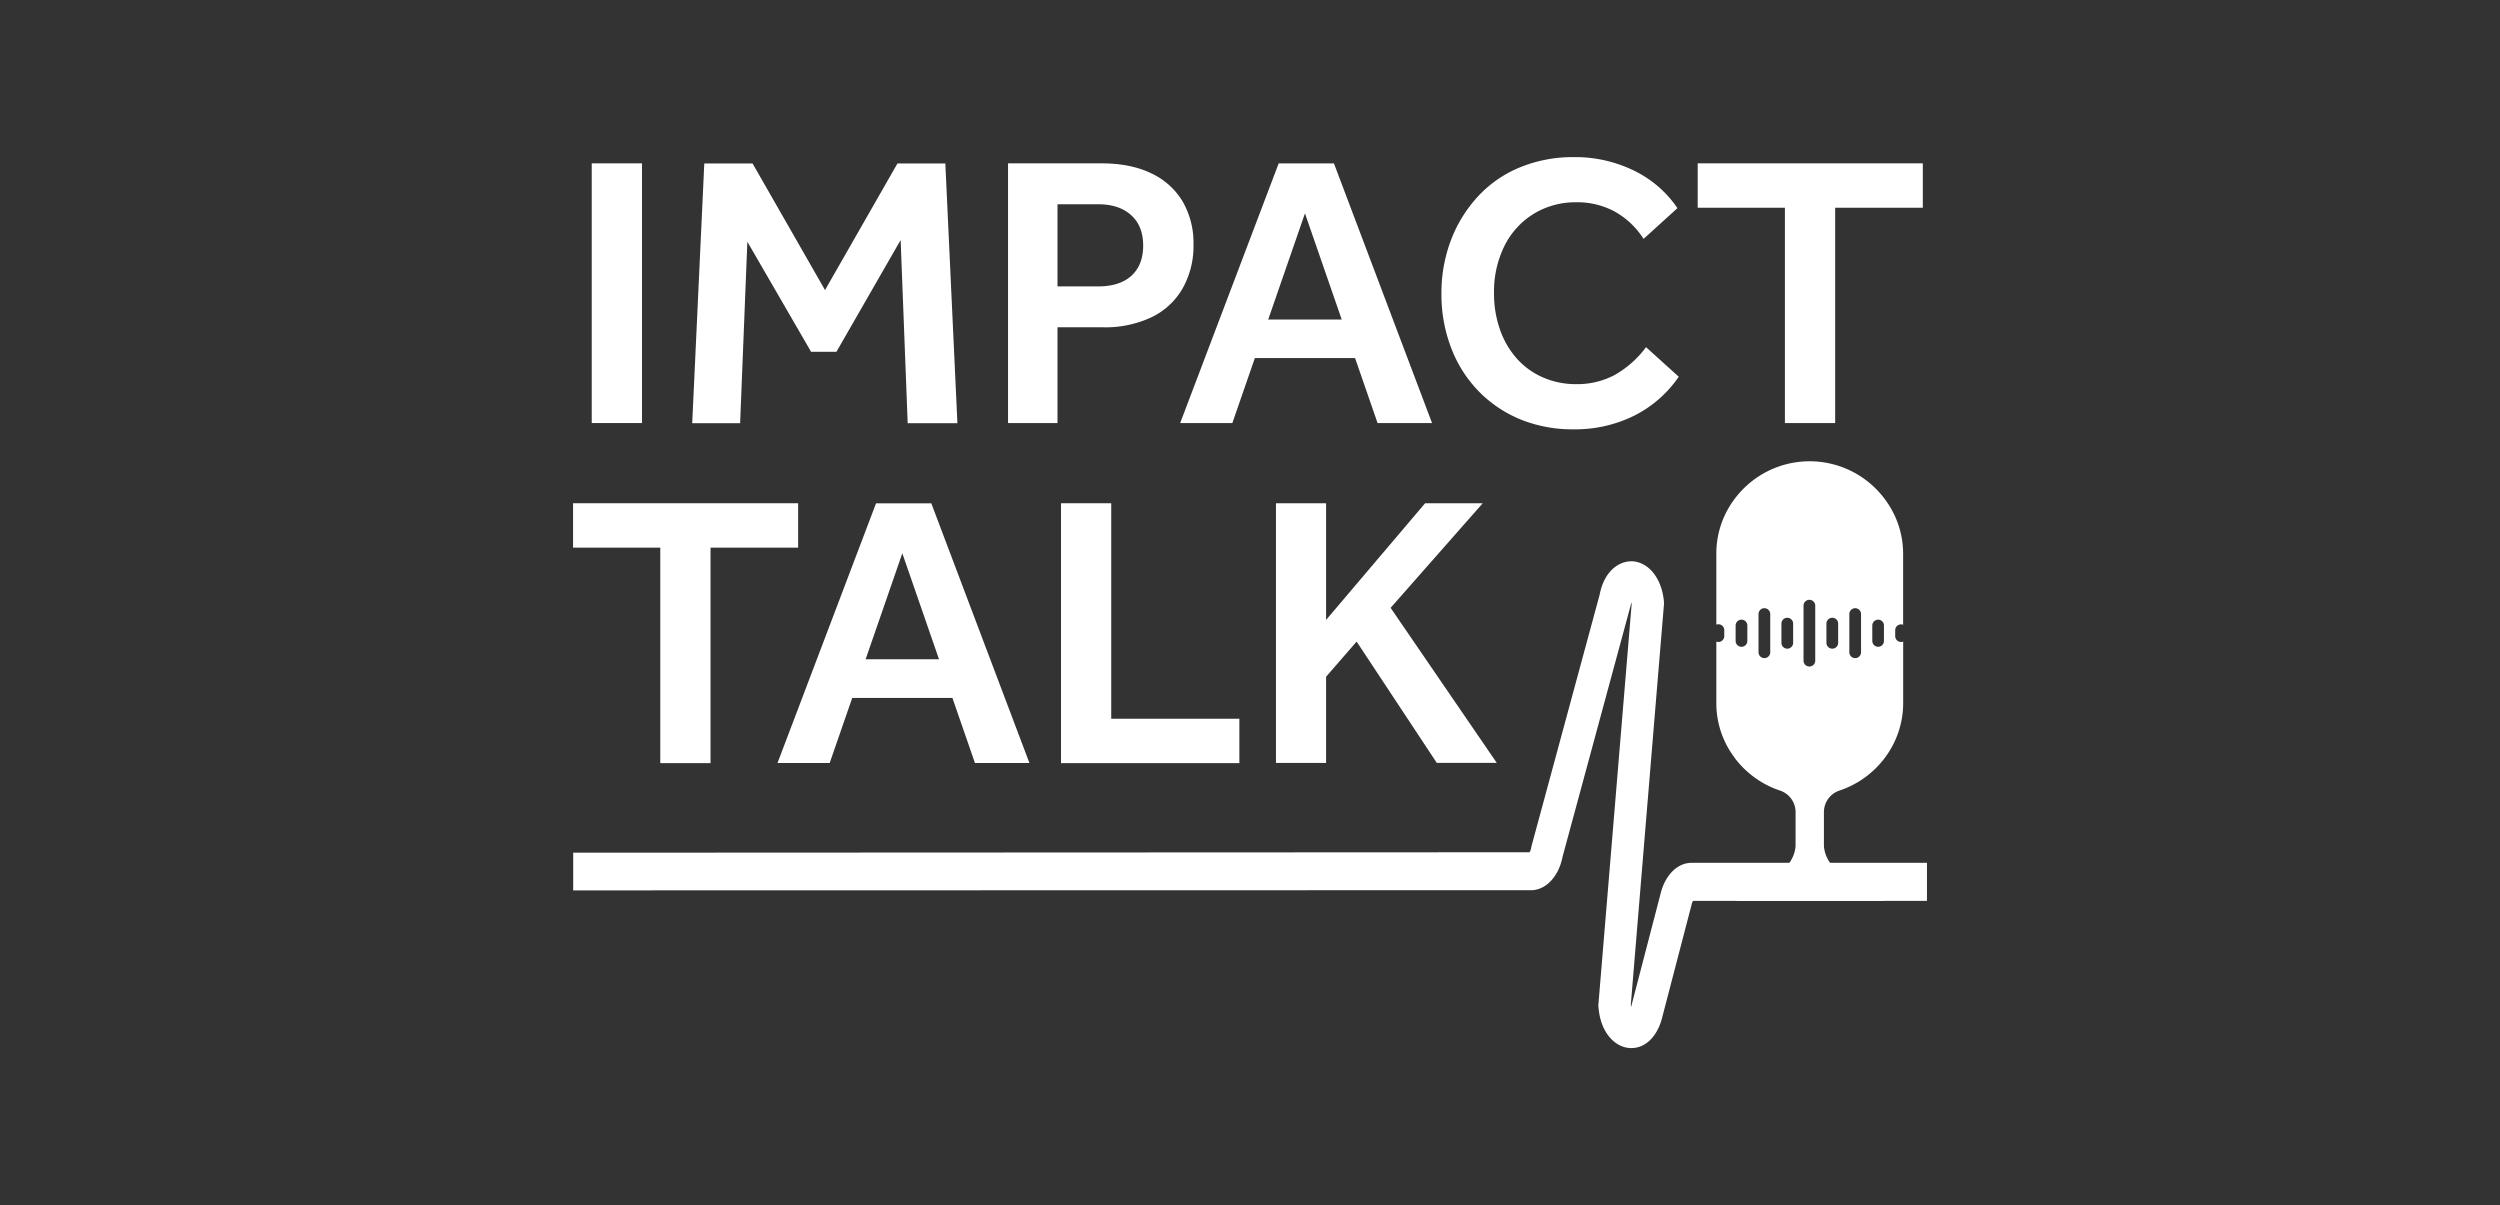
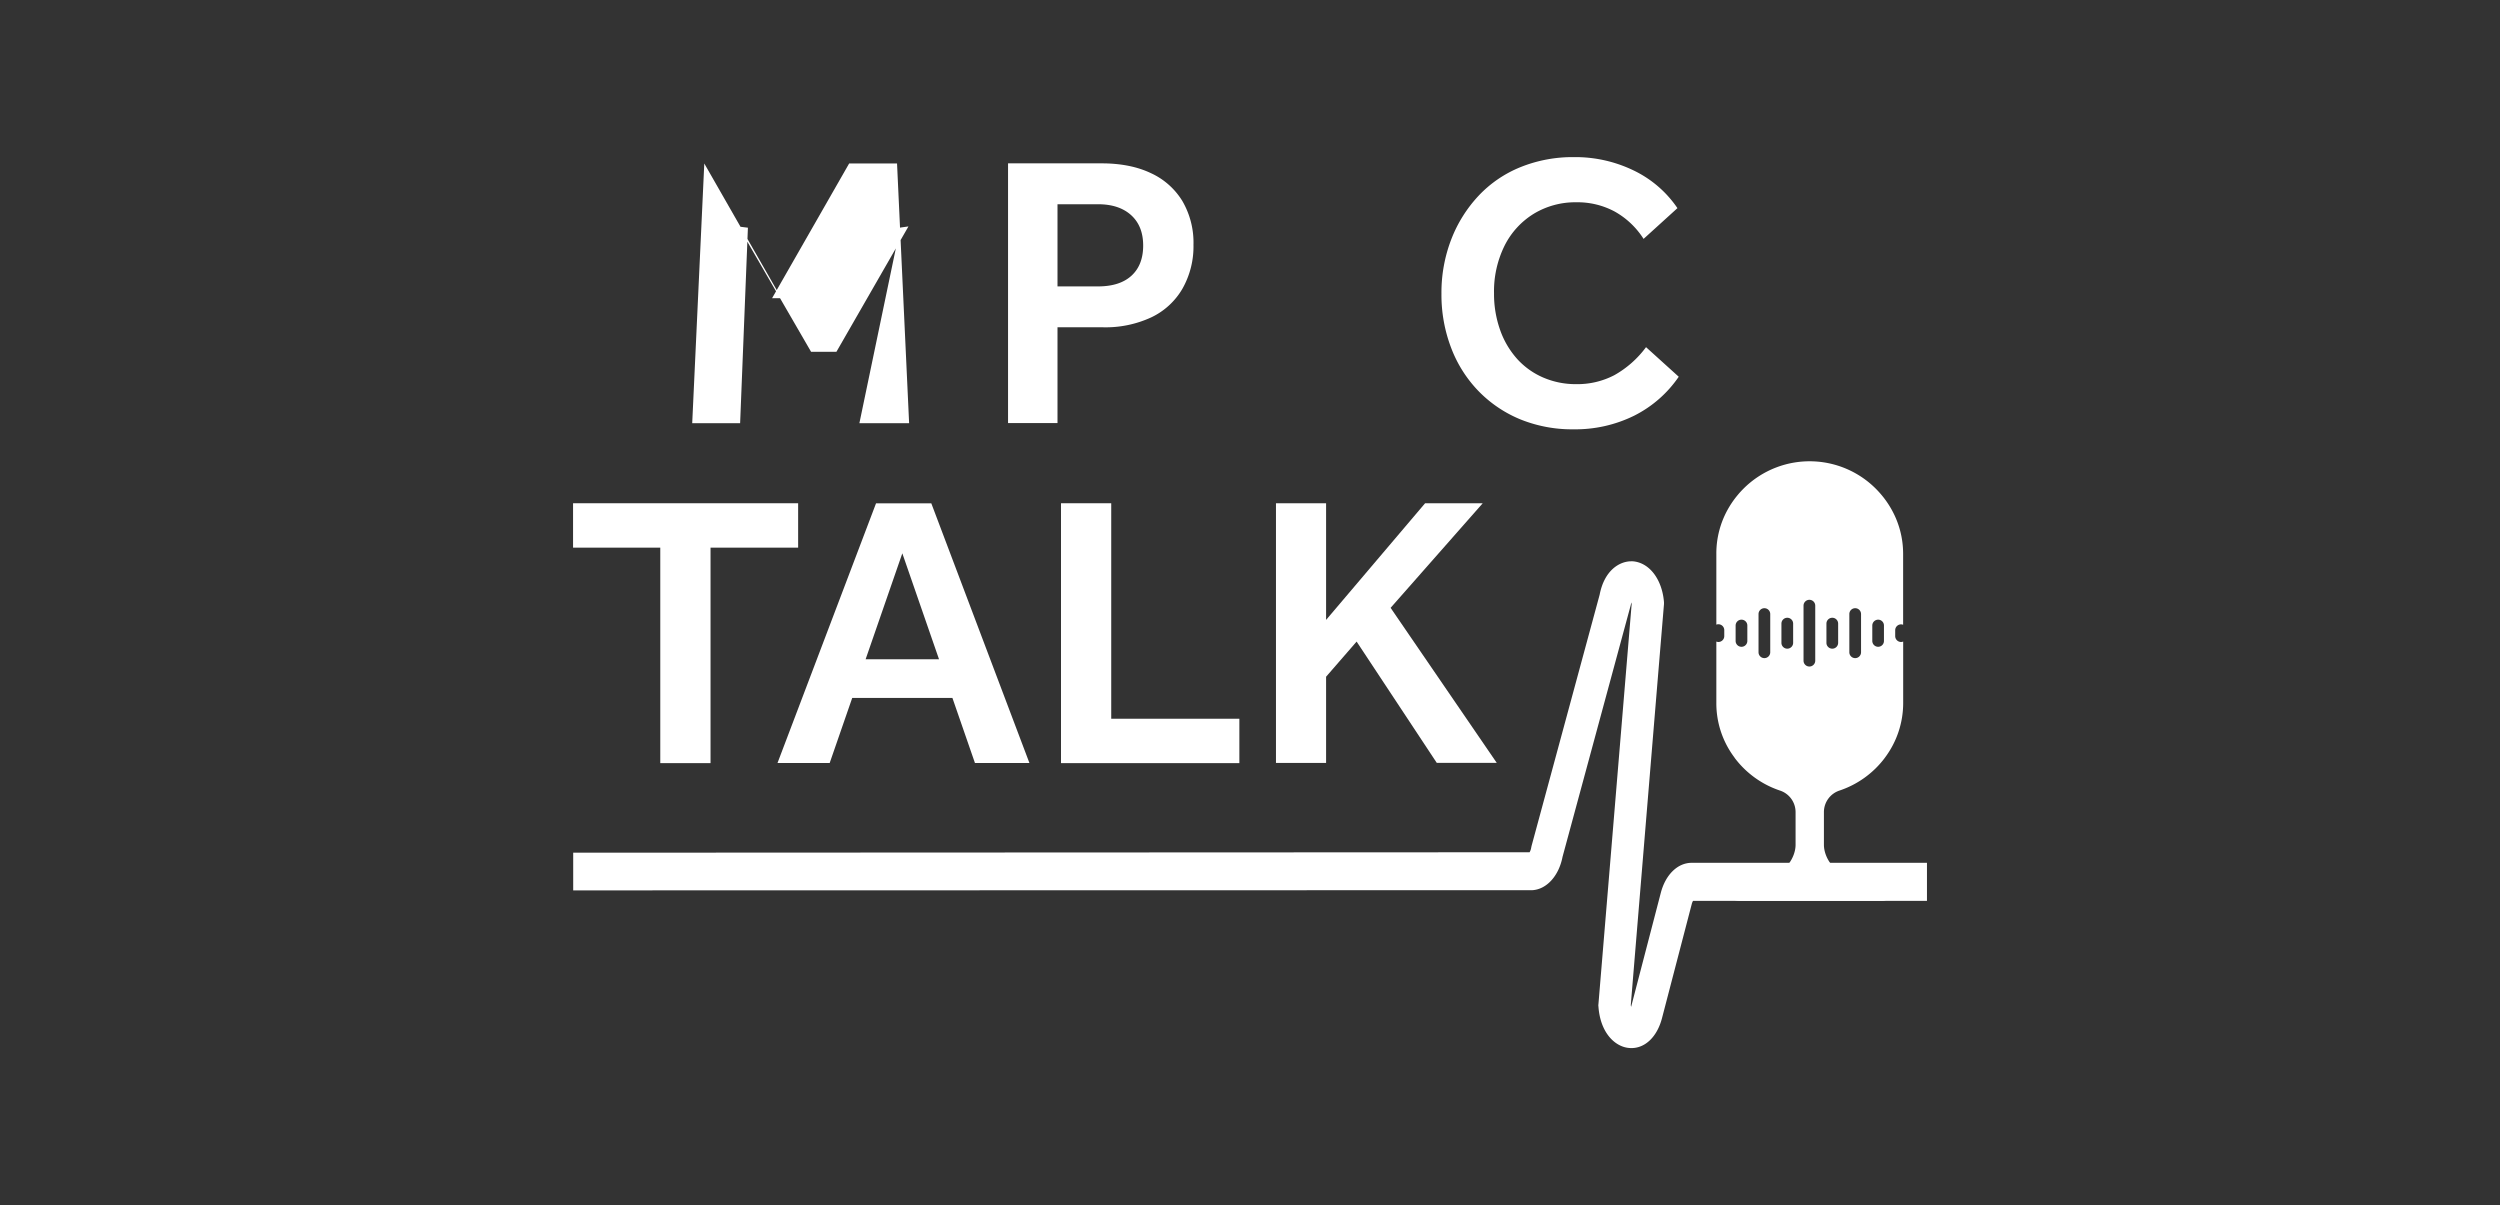
<svg xmlns="http://www.w3.org/2000/svg" id="Layer_1" data-name="Layer 1" viewBox="0 0 904.92 436.23">
  <rect x="0" y="0" width="904.92" height="436.23" fill="#333333" stroke="none" />
  <defs>
    <style>.cls-1{fill:#fff;}</style>
  </defs>
  <path class="cls-1" d="M612.34,312.31c-5.07,0-9.46,4.26-11.18,10.86l-10.75,41.28a5.06,5.06,0,0,1-.12-.65l9.81-118.59,2.21-26.57,0-.66c-.66-8.26-5.26-14.35-11.31-14.81h-.54c-4.2,0-9.72,3.2-11.44,12.09l-24.66,91-.12.59a4.62,4.62,0,0,1-.58,1.64l-346.18.16v13.64l346.91-.07h.3c5.19-.33,9.58-5.23,10.9-12.07l24.66-91,.13-.58c0-.18.06-.35.1-.5q.06.28.12.66l-12,144.52-.06.64.06.66c.73,9.33,5.9,14.13,10.7,14.74a8.75,8.75,0,0,0,1.25.08c5,0,9.3-4.12,11.05-10.86l10.76-41.27a4.39,4.39,0,0,1,.47-1.16h84.67V312.31Z" />
  <path class="cls-1" d="M688.1,226a2,2,0,0,1,.77.15V200.36a32.7,32.7,0,0,0-4-15.6,33.35,33.35,0,0,0-3.91-5.71,33.87,33.87,0,0,0-49.78-2.26c-.73.73-1.43,1.47-2.08,2.26a33.88,33.88,0,0,0-3.9,5.71,32.69,32.69,0,0,0-3.94,15.6v25.75a1.86,1.86,0,0,1,.75-.15,2.13,2.13,0,0,1,2.12,2.12v2.17a2.14,2.14,0,0,1-2.12,2.13,1.87,1.87,0,0,1-.75-.16v22.29a32.6,32.6,0,0,0,6.5,19.6l.17.27a34,34,0,0,0,16.31,11.76,8.21,8.21,0,0,1,5.7,7.76v11.9c0,4.51-3.69,10.16-8.26,10.16H630c-3,0-5.76.12-6.22,3.1a6.07,6.07,0,0,0,6,7h51.44c3,0,1.76-2.12,2.23-5.1.6-3.77,1.65-5-2-5h-13c-4.57,0-8.25-5.65-8.25-10.16V293.9a8.2,8.2,0,0,1,5.69-7.76,34,34,0,0,0,16.31-11.76c.06-.1.13-.17.19-.27a32.87,32.87,0,0,0,6.5-19.6V232.22a2,2,0,0,1-.77.16,2.14,2.14,0,0,1-2.12-2.13v-2.17A2.13,2.13,0,0,1,688.1,226Zm-55.62,6a2.12,2.12,0,0,1-4.24,0v-5.58a2.12,2.12,0,0,1,4.24,0Zm8.29,4.1a2.12,2.12,0,0,1-4.24,0V222.27a2.12,2.12,0,0,1,4.24,0Zm8.29-3.42a2.12,2.12,0,0,1-4.24,0v-6.95a2.12,2.12,0,1,1,4.24,0Zm8,6.46a2.12,2.12,0,0,1-4.24,0V219.23a2.12,2.12,0,0,1,4.24,0Zm8.29-6.46a2.12,2.12,0,1,1-4.24,0v-6.95a2.12,2.12,0,1,1,4.24,0Zm8.29,3.42a2.12,2.12,0,1,1-4.24,0V222.27a2.12,2.12,0,1,1,4.24,0Zm8.29-4.1a2.11,2.11,0,0,1-2.1,2.12,2.13,2.13,0,0,1-2.12-2.12v-5.58a2.13,2.13,0,0,1,2.12-2.12,2.1,2.1,0,0,1,2.1,2.12Z" />
-   <path class="cls-1" d="M214.19,59.13h18.19v94H214.19Z" />
-   <path class="cls-1" d="M325.83,82.38l3-.42-26.08,45.39h-9.16L267.33,82l3.39.42-2.82,70.76H250.56l4.37-94h17.48l27.91,48.77h-3.38l27.9-48.77h17.34l4.37,94h-18Z" />
+   <path class="cls-1" d="M325.83,82.38l3-.42-26.08,45.39h-9.16L267.33,82l3.39.42-2.82,70.76H250.56l4.37-94l27.91,48.77h-3.38l27.9-48.77h17.34l4.37,94h-18Z" />
  <path class="cls-1" d="M364.88,59.13h33.83q10.43,0,17.83,3.52A26.06,26.06,0,0,1,428,72.8a29.87,29.87,0,0,1,4,15.79,31,31,0,0,1-4,15.92,25.85,25.85,0,0,1-11.27,10.36,39.28,39.28,0,0,1-17.48,3.6H373.9v-14.8h23.54q7.89,0,12.12-3.88t4.23-10.92q0-7.05-4.37-11t-12-3.94H381.09l1.69-1.69v80.9h-17.9Z" />
-   <path class="cls-1" d="M471.16,73.79h2.39l-27.48,79.35H427.18l35.66-94h20l35.52,94H498.64Zm28.61,55.81H445.36l4.23-13.95h45.67Z" />
  <path class="cls-1" d="M521.76,106.35a53.55,53.55,0,0,1,3.59-19.81,48.72,48.72,0,0,1,9.94-15.78,42.81,42.81,0,0,1,15.15-10.29,50.42,50.42,0,0,1,19.24-3.6,48.45,48.45,0,0,1,21.71,4.86,40.14,40.14,0,0,1,15.79,13.61L594.92,86.47a29.34,29.34,0,0,0-10.51-9.93,28.38,28.38,0,0,0-13.74-3.32,29,29,0,0,0-15.5,4.16A28.56,28.56,0,0,0,544.6,88.94a37.22,37.22,0,0,0-3.81,17.27A39,39,0,0,0,543,119.46a31.23,31.23,0,0,0,6.13,10.43,27.21,27.21,0,0,0,9.45,6.76,29.64,29.64,0,0,0,12,2.4,28.91,28.91,0,0,0,13.74-3.24,36.34,36.34,0,0,0,11.49-10.15l11.84,10.71a42.78,42.78,0,0,1-16.14,14.1,48.13,48.13,0,0,1-21.92,4.93,49.92,49.92,0,0,1-19.24-3.59,45,45,0,0,1-15.08-10.15,45.74,45.74,0,0,1-9.94-15.58A53.74,53.74,0,0,1,521.76,106.35Z" />
-   <path class="cls-1" d="M646.08,75.2H614.51V59.13H696V75.2H664.27v77.94H646.08Z" />
  <path class="cls-1" d="M239,198.23H207.43V182.16H288.9v16.07H257.19v78H239Z" />
  <path class="cls-1" d="M325.41,196.82h2.4l-27.49,79.36H281.43l35.67-94h20l35.52,94H352.9ZM354,252.64H299.62l4.23-14h45.67Z" />
  <path class="cls-1" d="M384.05,182.16h18.18v78h46.38v16.07H384.05Z" />
  <path class="cls-1" d="M461.86,182.16H480v94H461.86Zm13.67,47.5,40.31-47.5H536.7l-38.48,43.69-3.1,1.7L475.53,250.1Zm11.84-3,11.56-13.11,42.85,62.59H520.07Z" />
</svg>